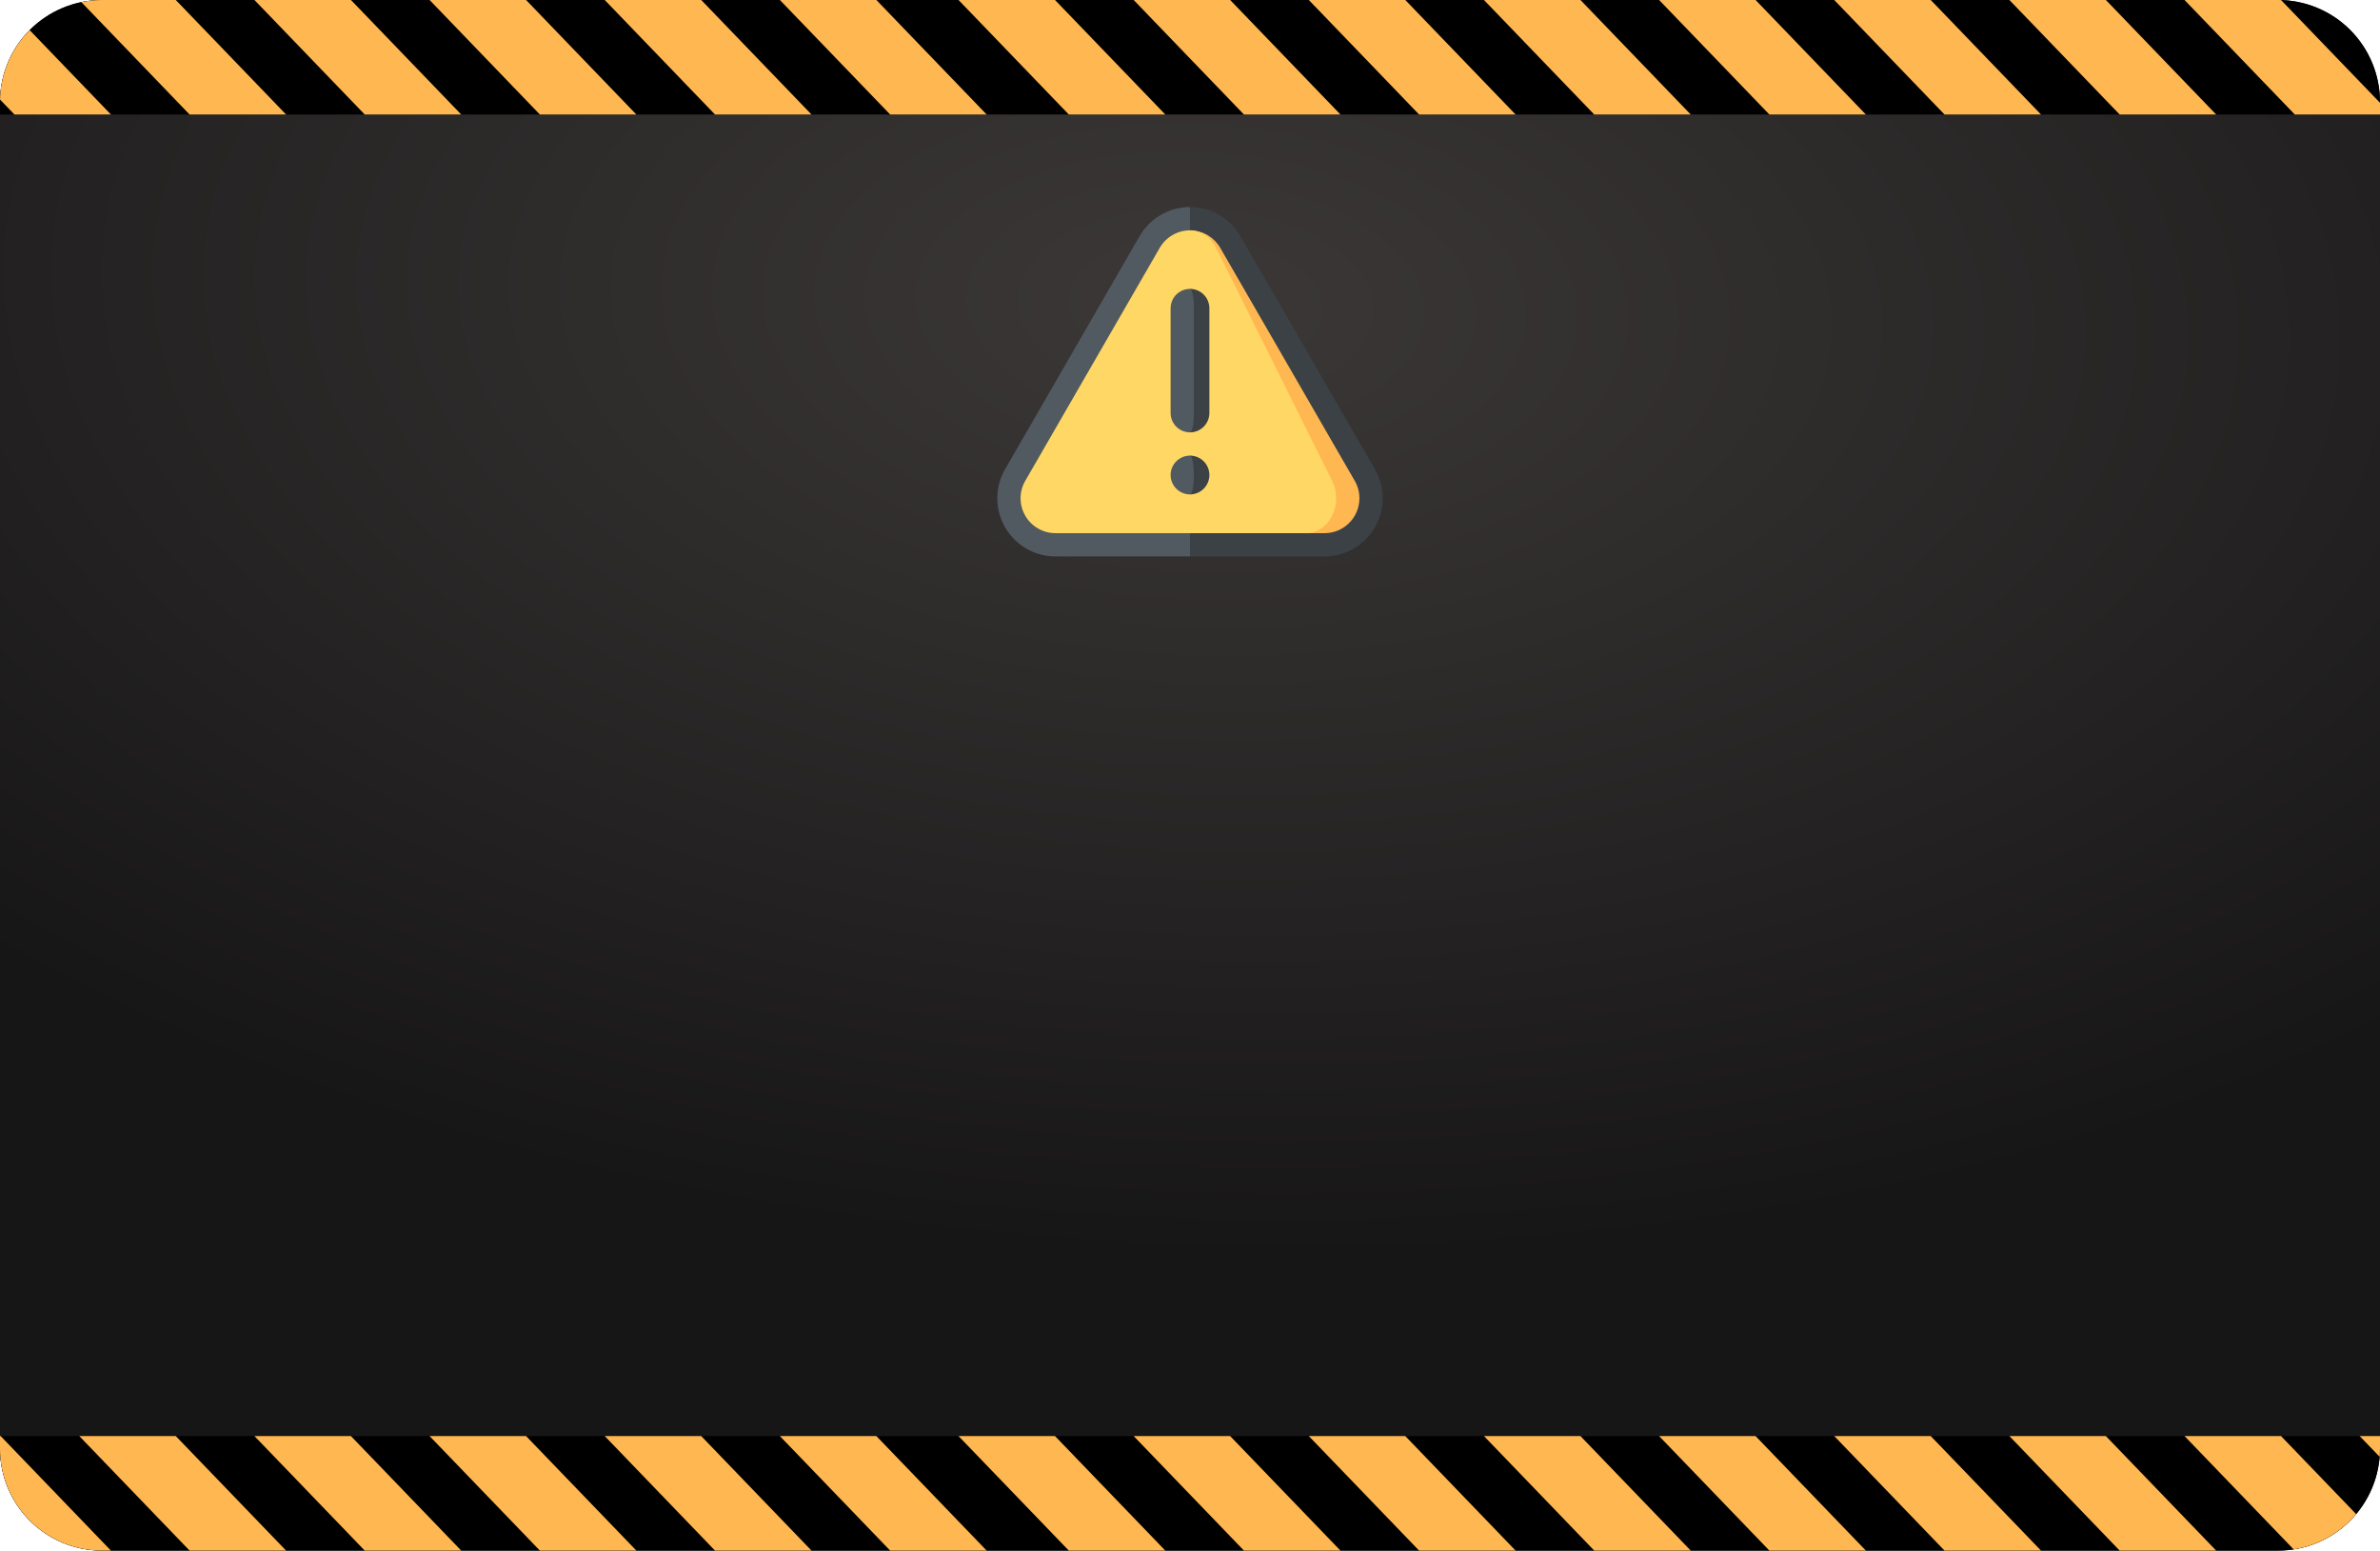
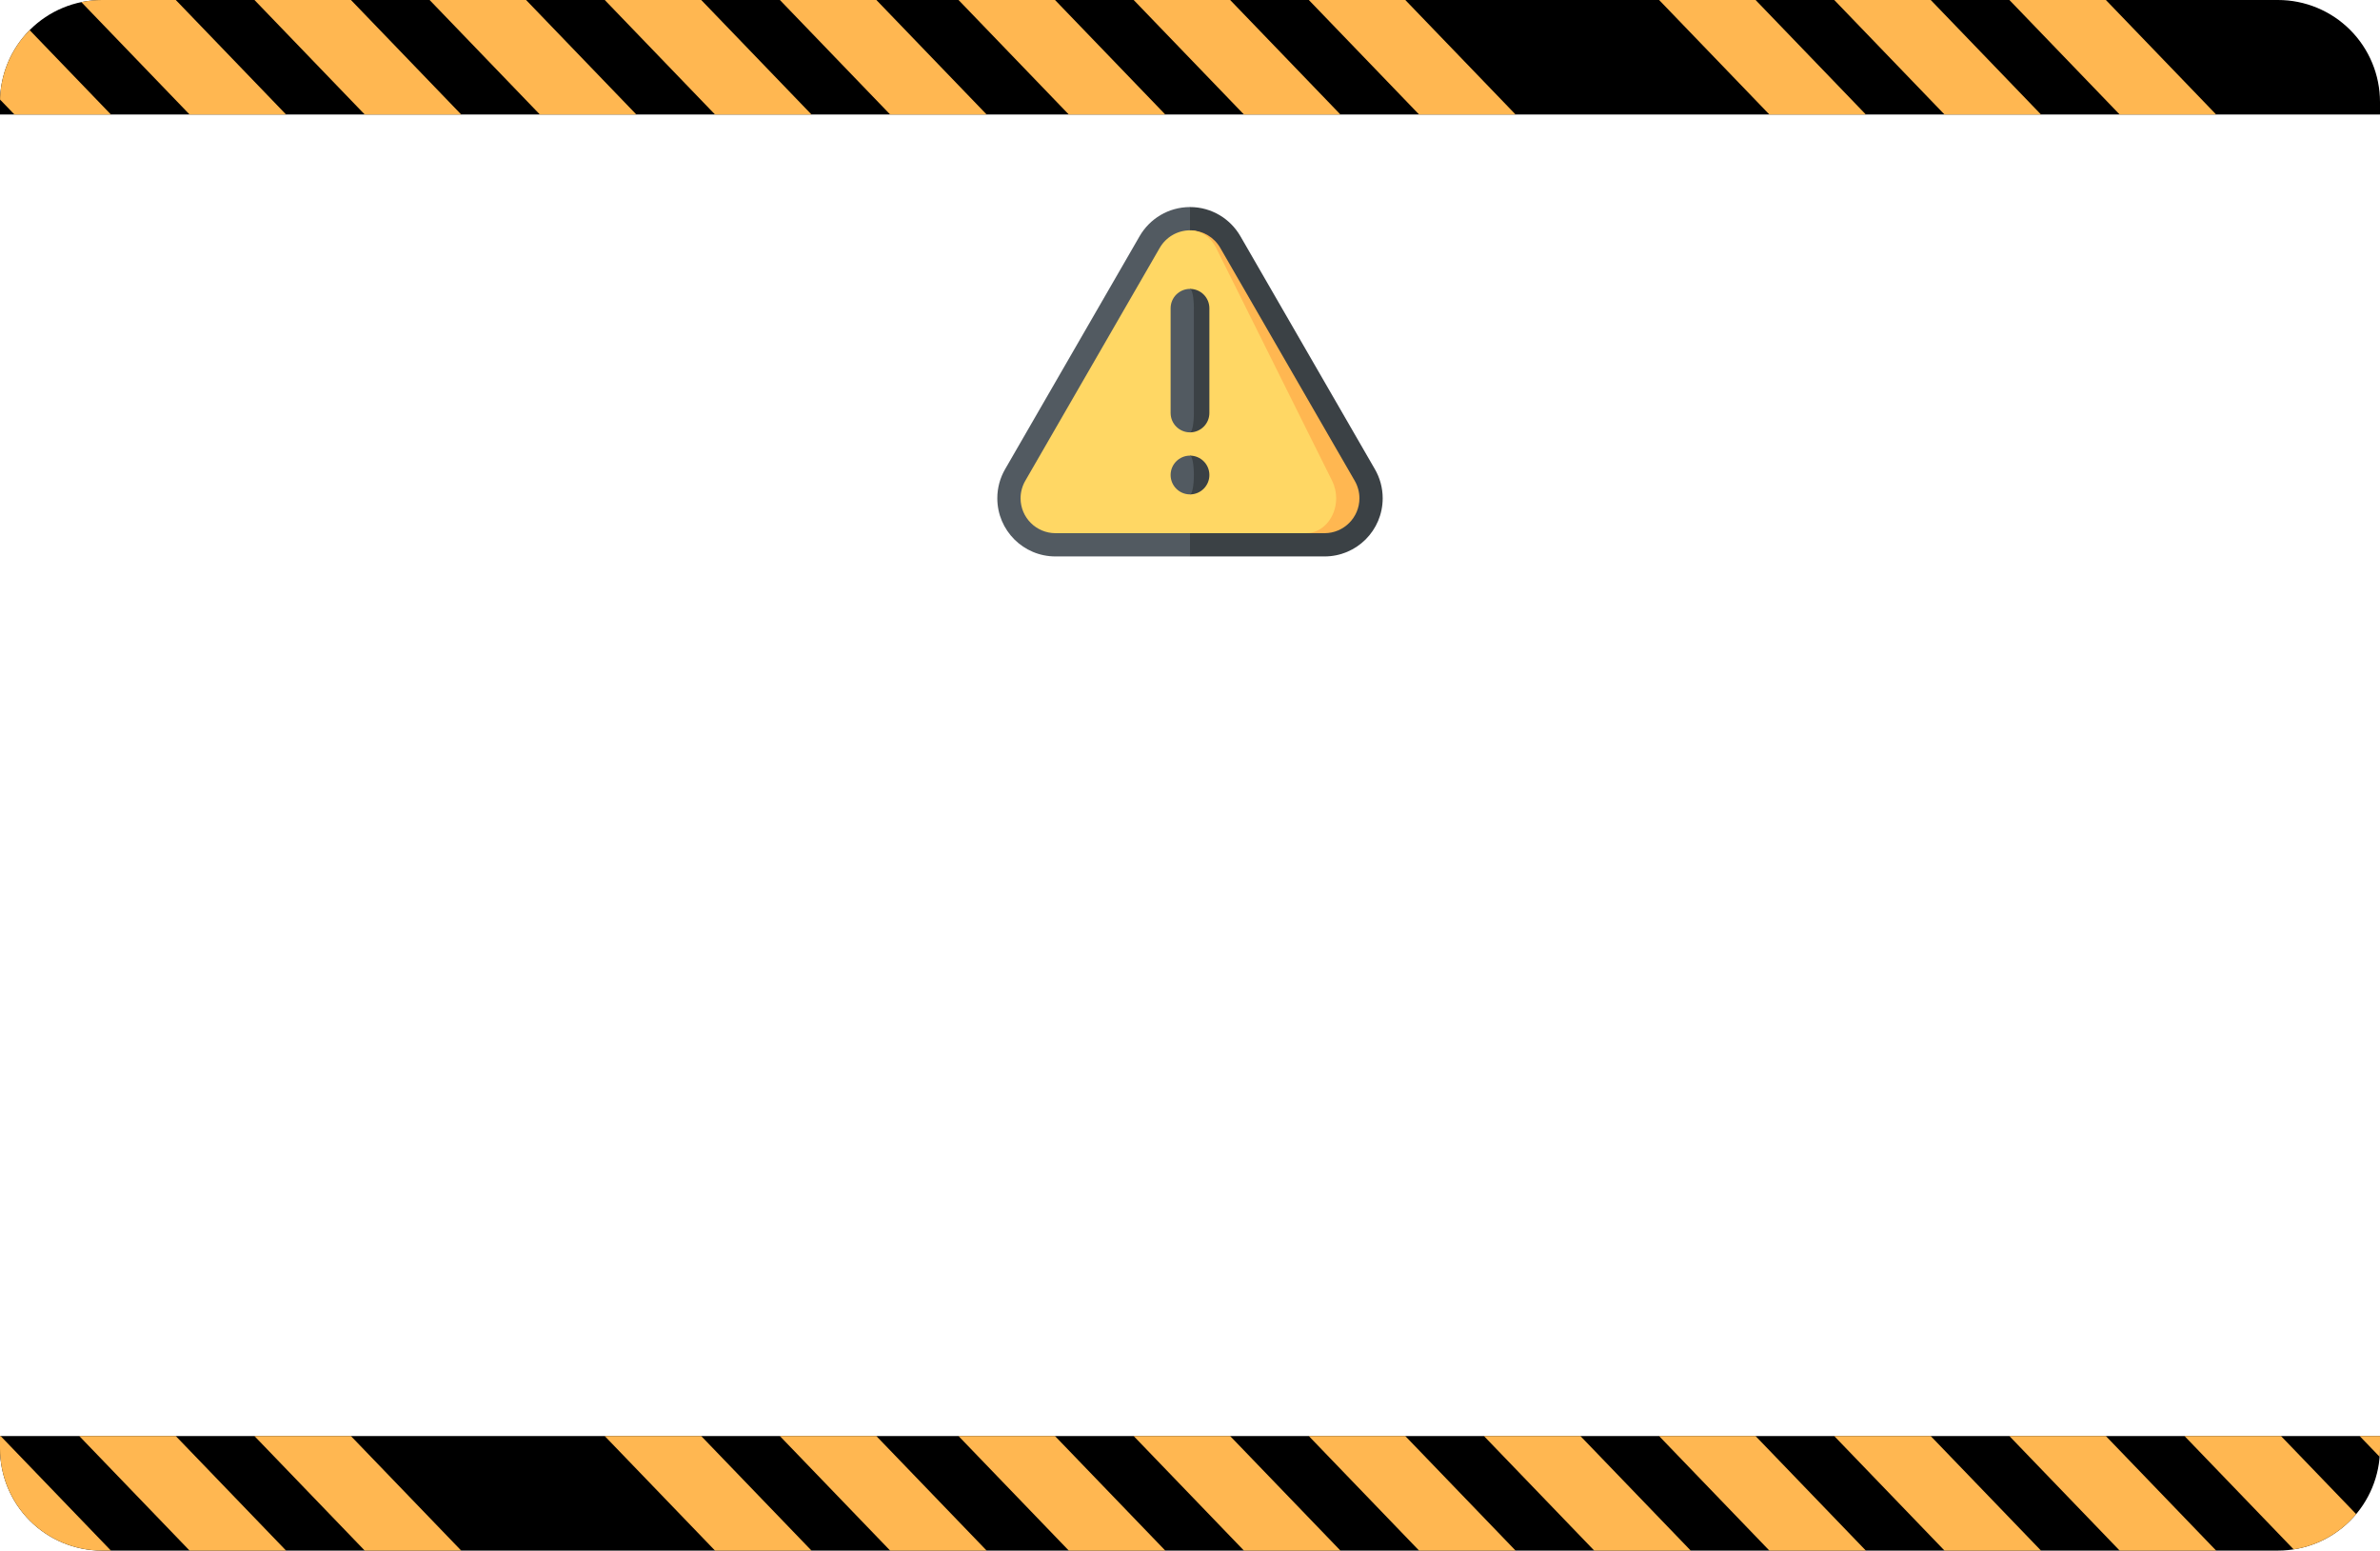
<svg xmlns="http://www.w3.org/2000/svg" width="100%" height="100%" viewBox="0 0 700 456" version="1.1" xml:space="preserve" style="fill-rule:evenodd;clip-rule:evenodd;stroke-linejoin:round;stroke-miterlimit:2;">
  <rect id="desktop" x="0" y="0" width="700" height="456" style="fill:none;" />
  <clipPath id="_clip1">
    <rect x="0" y="0" width="700" height="456" />
  </clipPath>
  <g clip-path="url(#_clip1)">
-     <path d="M700,30c0,-7.956 -3.161,-15.587 -8.787,-21.213c-5.626,-5.626 -13.256,-8.787 -21.213,-8.787c-114.762,0 -525.238,0 -640,0c-7.957,0 -15.587,3.161 -21.213,8.787c-5.626,5.626 -8.787,13.257 -8.787,21.213c0,82.704 0,313.296 0,396c0,7.956 3.161,15.587 8.787,21.213c5.626,5.626 13.256,8.787 21.213,8.787c114.762,0 525.238,0 640,0c7.957,0 15.587,-3.161 21.213,-8.787c5.626,-5.626 8.787,-13.257 8.787,-21.213c0,-82.704 0,-313.296 0,-396Z" style="fill:url(#_Radial2);" />
    <clipPath id="_clip3">
      <path d="M700,30c0,-7.956 -3.161,-15.587 -8.787,-21.213c-5.626,-5.626 -13.256,-8.787 -21.213,-8.787c-114.762,0 -525.238,0 -640,0c-7.957,0 -15.587,3.161 -21.213,8.787c-5.626,5.626 -8.787,13.257 -8.787,21.213c0,82.704 0,313.296 0,396c0,7.956 3.161,15.587 8.787,21.213c5.626,5.626 13.256,8.787 21.213,8.787c114.762,0 525.238,0 640,0c7.957,0 15.587,-3.161 21.213,-8.787c5.626,-5.626 8.787,-13.257 8.787,-21.213c0,-82.704 0,-313.296 0,-396Z" />
    </clipPath>
    <g clip-path="url(#_clip3)">
      <g>
        <rect x="0" y="0" width="700" height="33.677" />
        <clipPath id="_clip4">
          <rect x="0" y="0" width="700" height="33.677" />
        </clipPath>
        <g clip-path="url(#_clip4)">
          <path d="M236.652,-21.914l-28.379,0l74.646,77.505l28.379,0l-74.646,-77.505Z" style="fill:#ffb751;" />
          <path d="M546.759,-21.914l-28.379,0l74.646,77.505l28.379,0l-74.646,-77.505Z" style="fill:#ffb751;" />
          <path d="M133.626,-21.914l-28.379,0l74.646,77.505l28.38,0l-74.647,-77.505Z" style="fill:#ffb751;" />
-           <path d="M443.734,-21.914l-28.38,0l74.646,77.505l28.38,0l-74.646,-77.505Z" style="fill:#ffb751;" />
+           <path d="M443.734,-21.914l-28.38,0l28.38,0l-74.646,-77.505Z" style="fill:#ffb751;" />
          <path d="M30.601,-21.914l-28.38,0l74.647,77.505l28.379,0l-74.646,-77.505Z" style="fill:#ffb751;" />
          <path d="M340.708,-21.914l-28.379,0l74.646,77.505l28.379,0l-74.646,-77.505Z" style="fill:#ffb751;" />
-           <path d="M649.785,-21.914l-28.38,0l74.646,77.505l28.38,0l-74.646,-77.505Z" style="fill:#ffb751;" />
          <path d="M185.139,-21.914l-28.379,0l74.646,77.505l28.379,0l-74.646,-77.505Z" style="fill:#ffb751;" />
          <path d="M495.246,-21.914l-28.379,0l74.646,77.505l28.38,0l-74.647,-77.505Z" style="fill:#ffb751;" />
          <path d="M82.114,-21.914l-28.38,0l74.646,77.505l28.38,0l-74.646,-77.505Z" style="fill:#ffb751;" />
          <path d="M392.221,-21.914l-28.38,0l74.646,77.505l28.38,0l-74.646,-77.505Z" style="fill:#ffb751;" />
          <path d="M701.298,-21.914l-28.38,0l74.646,77.505l28.38,0l-74.646,-77.505Z" style="fill:#ffb751;" />
          <path d="M-20.912,-21.914l-28.379,0l74.646,77.505l28.379,0l-74.646,-77.505Z" style="fill:#ffb751;" />
          <path d="M289.195,-21.914l-28.379,0l74.646,77.505l28.379,0l-74.646,-77.505Z" style="fill:#ffb751;" />
          <path d="M598.272,-21.914l-28.379,0l74.646,77.505l28.379,0l-74.646,-77.505Z" style="fill:#ffb751;" />
        </g>
      </g>
      <g>
        <rect x="0" y="422.323" width="700" height="33.677" />
        <clipPath id="_clip5">
          <rect x="0" y="422.323" width="700" height="33.677" />
        </clipPath>
        <g clip-path="url(#_clip5)">
          <path d="M236.652,400.409l-28.379,0l74.646,77.505l28.379,0l-74.646,-77.505Z" style="fill:#ffb751;" />
          <path d="M546.759,400.409l-28.379,0l74.646,77.505l28.379,0l-74.646,-77.505Z" style="fill:#ffb751;" />
-           <path d="M133.626,400.409l-28.379,0l74.646,77.505l28.38,0l-74.647,-77.505Z" style="fill:#ffb751;" />
          <path d="M443.734,400.409l-28.38,0l74.646,77.505l28.38,0l-74.646,-77.505Z" style="fill:#ffb751;" />
          <path d="M30.601,400.409l-28.38,0l74.647,77.505l28.379,0l-74.646,-77.505Z" style="fill:#ffb751;" />
          <path d="M340.708,400.409l-28.379,0l74.646,77.505l28.379,0l-74.646,-77.505Z" style="fill:#ffb751;" />
          <path d="M649.785,400.409l-28.38,0l74.646,77.505l28.38,0l-74.646,-77.505Z" style="fill:#ffb751;" />
          <path d="M185.139,400.409l-28.379,0l74.646,77.505l28.379,0l-74.646,-77.505Z" style="fill:#ffb751;" />
          <path d="M495.246,400.409l-28.379,0l74.646,77.505l28.38,0l-74.647,-77.505Z" style="fill:#ffb751;" />
          <path d="M82.114,400.409l-28.38,0l74.646,77.505l28.38,0l-74.646,-77.505Z" style="fill:#ffb751;" />
          <path d="M392.221,400.409l-28.38,0l74.646,77.505l28.38,0l-74.646,-77.505Z" style="fill:#ffb751;" />
          <path d="M701.298,400.409l-28.38,0l74.646,77.505l28.38,0l-74.646,-77.505Z" style="fill:#ffb751;" />
          <path d="M-20.912,400.409l-28.379,0l74.646,77.505l28.379,0l-74.646,-77.505Z" style="fill:#ffb751;" />
          <path d="M289.195,400.409l-28.379,0l74.646,77.505l28.379,0l-74.646,-77.505Z" style="fill:#ffb751;" />
          <path d="M598.272,400.409l-28.379,0l74.646,77.505l28.379,0l-74.646,-77.505Z" style="fill:#ffb751;" />
        </g>
      </g>
    </g>
    <path d="M364.819,69.459l39.569,68.536c1.451,2.514 2.286,5.428 2.286,8.538c0,9.447 -7.658,17.105 -17.105,17.105l-39.569,0l-13.684,-51.373l13.684,-51.372c6.336,0 11.863,3.447 14.819,8.566Z" style="fill:#3b4145;fill-rule:nonzero;" />
    <path d="M335.181,69.459l-39.57,68.536c-1.45,2.514 -2.285,5.428 -2.285,8.538c0,9.447 7.658,17.105 17.105,17.105l39.569,0l0,-102.745c-6.336,0 -11.863,3.447 -14.819,8.566Z" style="fill:#525a61;fill-rule:nonzero;" />
    <path d="M398.463,141.416l-39.569,-68.535c-1.783,-3.09 -5.058,-5.04 -8.6,-5.141l33.843,89.057l5.432,0c5.659,0 10.263,-4.604 10.263,-10.263c0,-1.797 -0.474,-3.567 -1.369,-5.118Z" style="fill:#ffb751;fill-rule:nonzero;" />
    <path d="M391.809,141.416c0.773,1.551 1.181,3.321 1.181,5.118c0,5.658 -3.97,10.263 -8.854,10.263l-73.705,0c-5.658,0 -10.263,-4.605 -10.263,-10.263c0,-1.797 0.475,-3.567 1.369,-5.118l39.569,-68.535c1.833,-3.175 5.241,-5.147 8.894,-5.147c0.098,0 0.196,0.002 0.294,0.006c3.04,0.119 5.848,2.064 7.378,5.141l34.137,68.535Z" style="fill:#ffd764;fill-rule:nonzero;" />
    <path d="M350,133.99l0,11.403c3.15,0 5.702,-2.552 5.702,-5.702c0,-3.149 -2.552,-5.701 -5.702,-5.701Z" style="fill:#3b4145;fill-rule:nonzero;" />
    <path d="M350,133.99c0.629,0 1.14,2.552 1.14,5.701c0,3.15 -0.511,5.702 -1.14,5.702c-3.15,0 -5.702,-2.552 -5.702,-5.702c0,-3.149 2.552,-5.701 5.702,-5.701Z" style="fill:#525a61;fill-rule:nonzero;" />
    <path d="M350,84.957l0,42.192c3.15,0 5.702,-2.555 5.702,-5.702l0,-30.788c0,-3.15 -2.552,-5.702 -5.702,-5.702Z" style="fill:#3b4145;fill-rule:nonzero;" />
    <path d="M350,84.957c0.629,0 1.14,2.552 1.14,5.702l0,30.788c0,3.147 -0.511,5.702 -1.14,5.702c-3.15,0 -5.702,-2.555 -5.702,-5.702l0,-30.788c0,-3.15 2.552,-5.702 5.702,-5.702Z" style="fill:#525a61;fill-rule:nonzero;" />
  </g>
  <defs>
    <radialGradient id="_Radial2" cx="0" cy="0" r="1" gradientUnits="userSpaceOnUse" gradientTransform="matrix(508.39,-22.058,73.805,277.475,350,90.755)">
      <stop offset="0" style="stop-color:#3c3838;stop-opacity:1" />
      <stop offset="1" style="stop-color:#171616;stop-opacity:1" />
    </radialGradient>
  </defs>
</svg>